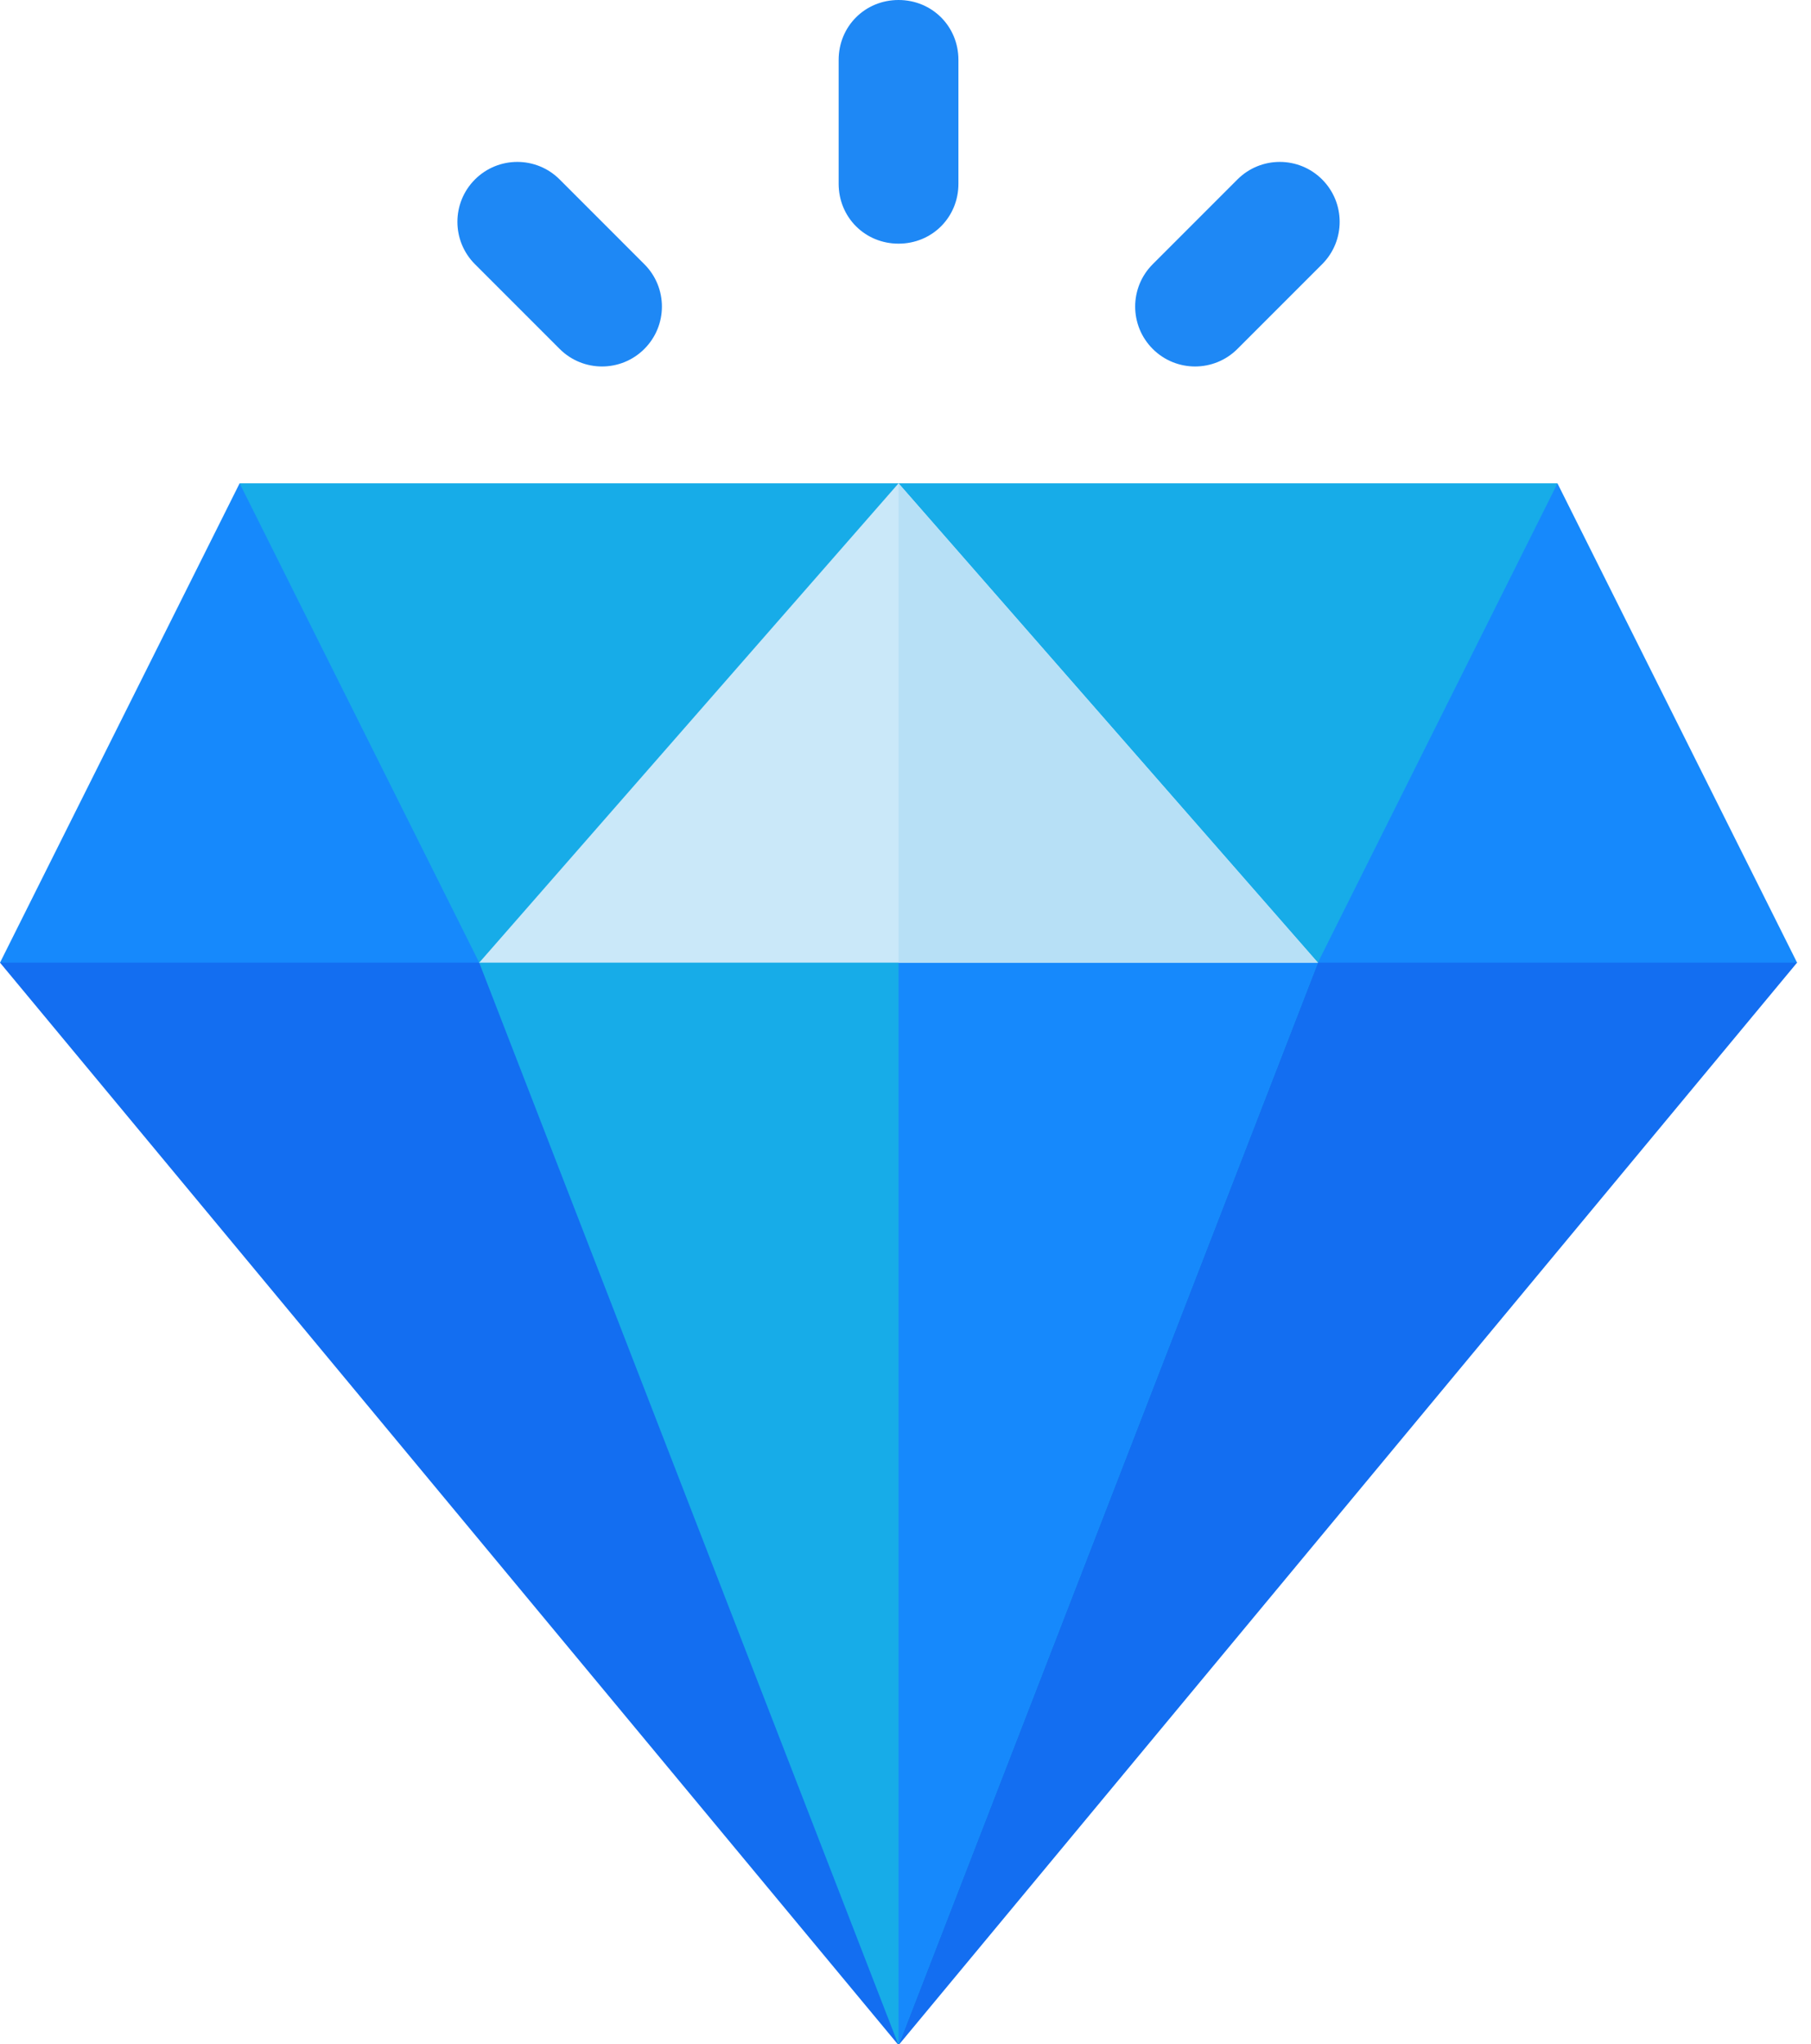
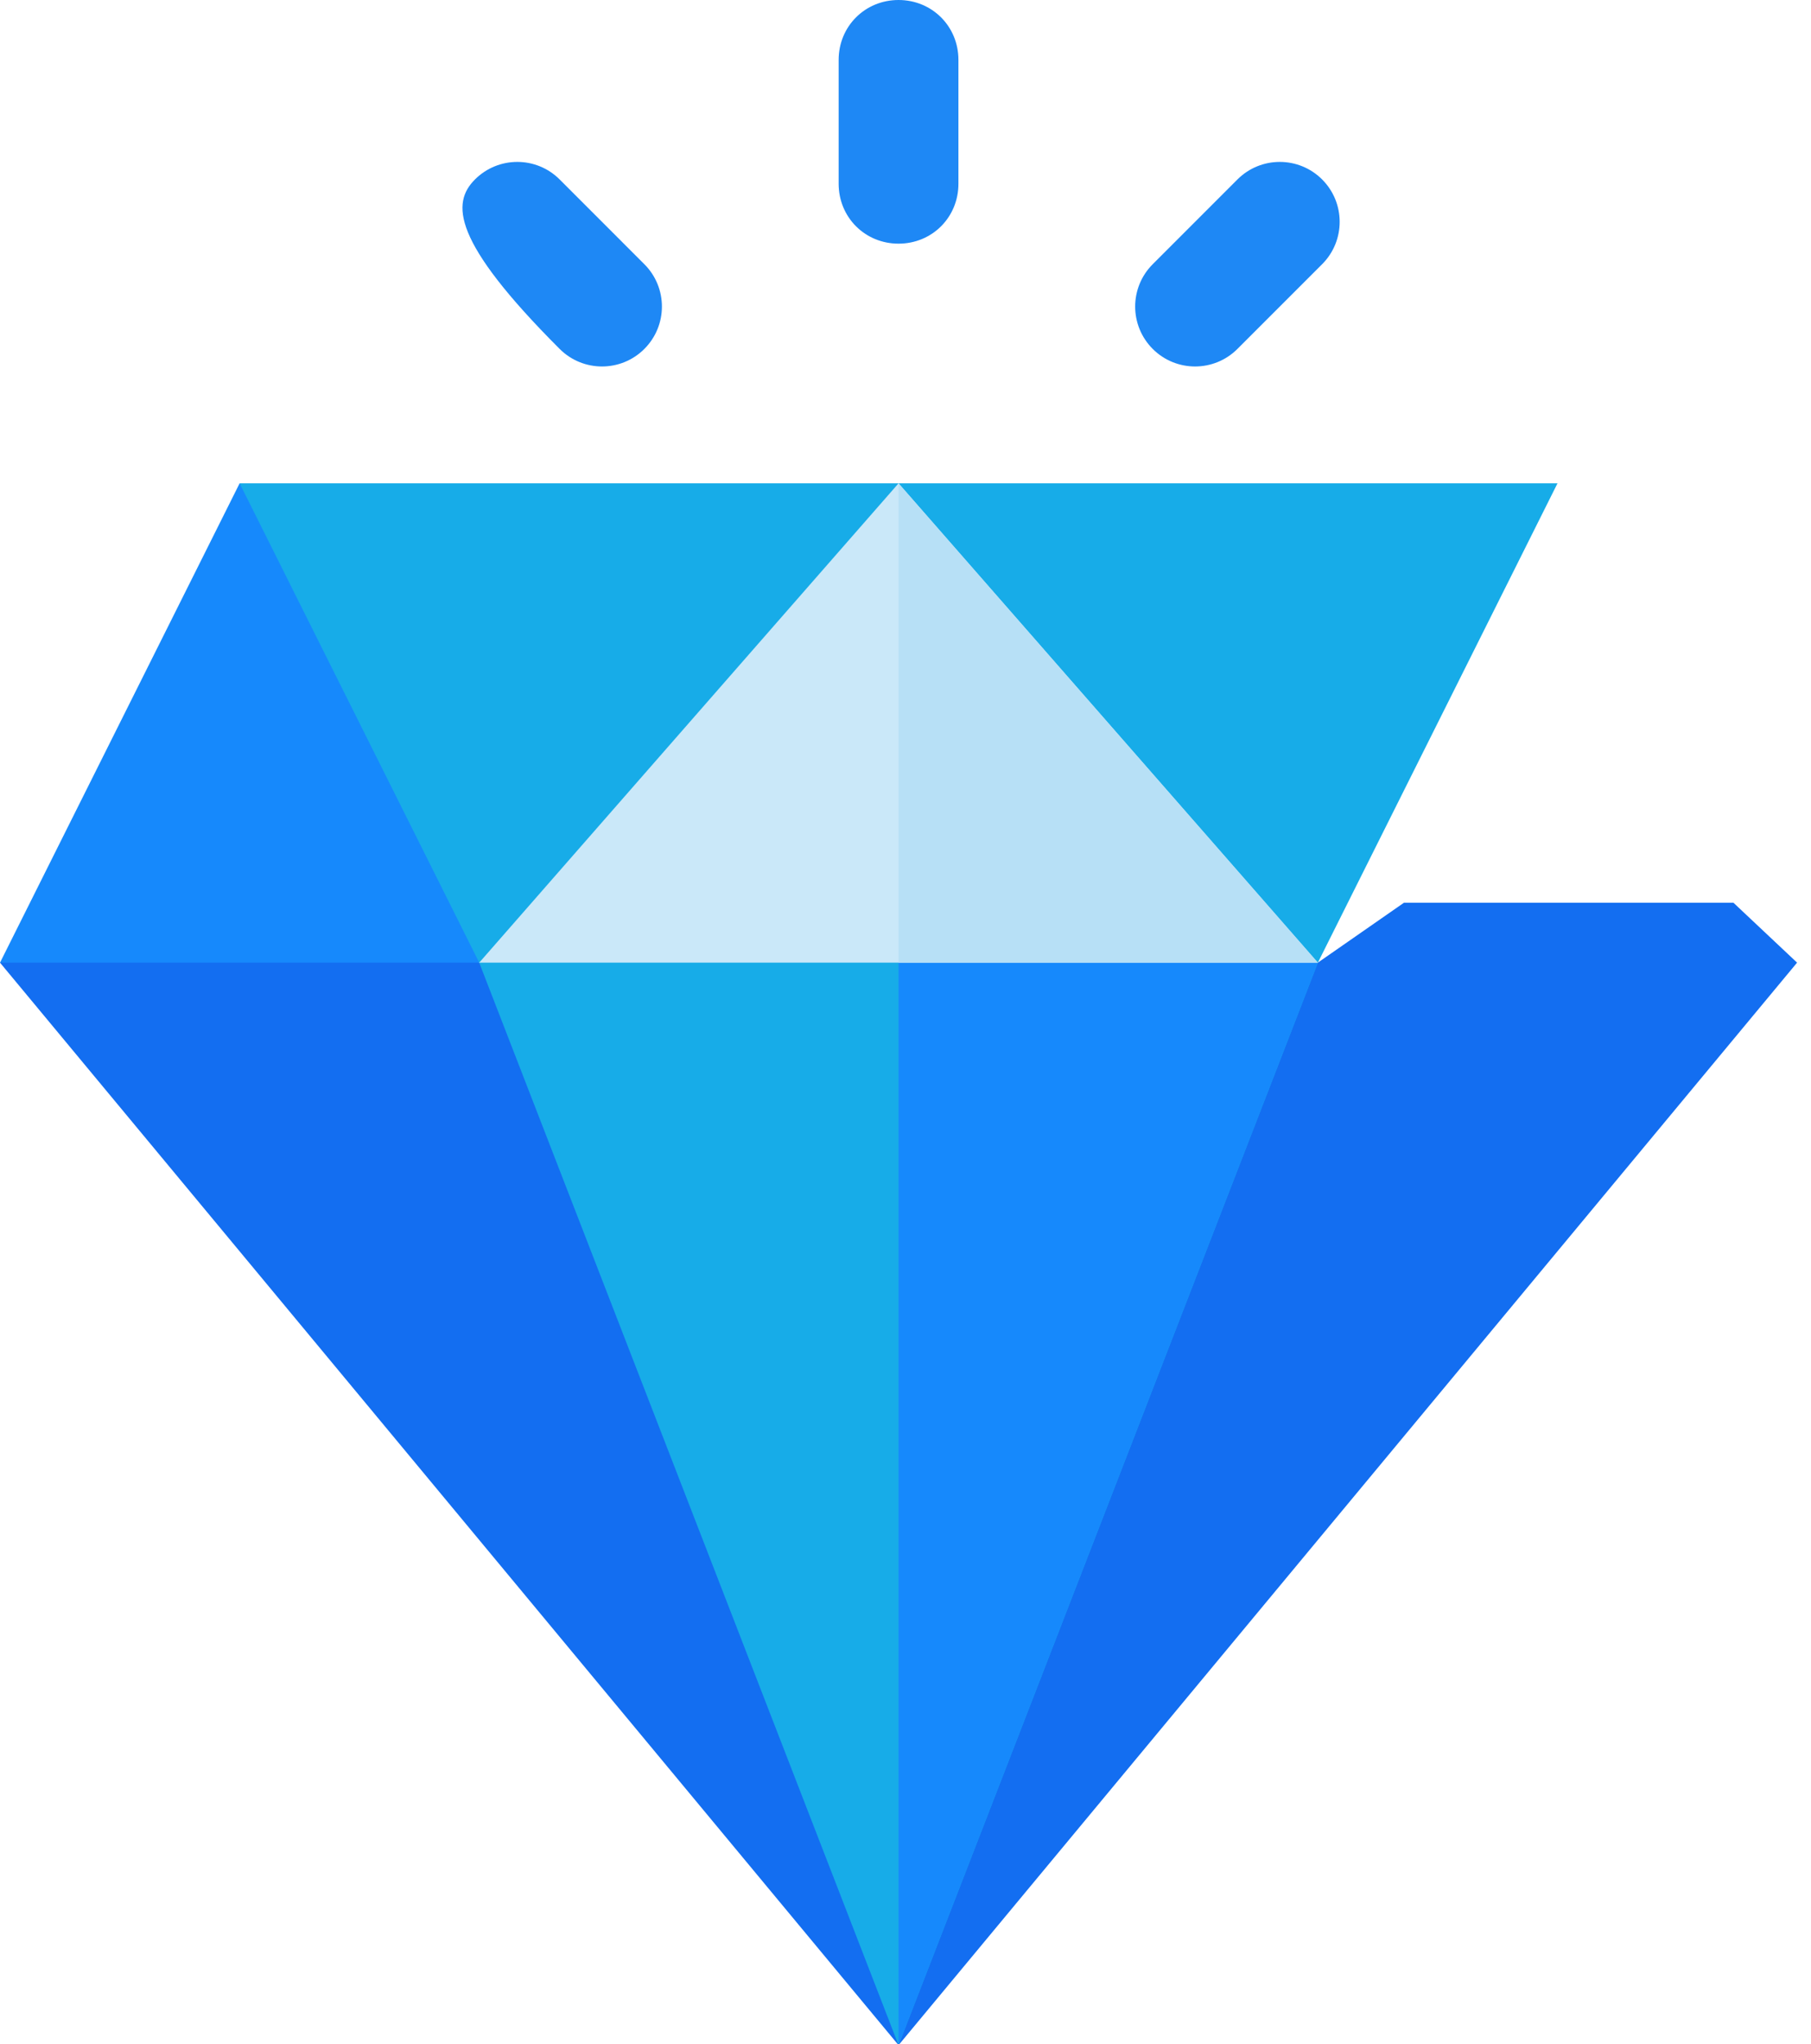
<svg xmlns="http://www.w3.org/2000/svg" width="70px" height="79px" viewBox="0 0 70 79" version="1.1">
  <title>59E34AEF-36D6-4B42-997B-8120A63904AE@1x</title>
  <desc>Created with sketchtool.</desc>
  <defs />
  <g id="Page-1" stroke="none" stroke-width="1" fill="none" fill-rule="evenodd">
    <g id="Desktop-VideoSharks-HD-Final-version" transform="translate(-523, -4114)" fill-rule="nonzero">
      <g id="quality" transform="translate(523, 4114)">
        <g id="Group" transform="translate(0, 34.885)" fill="#136EF1">
          <polygon id="Shape" points="50.939 2.315 46.752 7.127 34.521 38.732 34.731 44.147 69.462 2.315 67.002 0 54.267 0" />
          <polygon id="Shape" points="0 2.315 34.731 44.147 35.183 39.356 22.452 6.464 18.523 2.315 15.485 0 3.185 0" />
        </g>
        <g id="Group" transform="translate(0, 18.678)" fill="#1689FC">
-           <polygon id="Shape" points="60.2 0 56.496 2.778 50.1 15.571 50.939 18.523 69.462 18.523" />
          <polygon id="Shape" points="9.262 0 13.314 3.475 19.865 16.576 18.523 18.523 0 18.523" />
        </g>
        <polygon id="Shape" fill="#17ACE8" points="50.939 37.201 34.731 79.032 18.523 37.201 22.598 34.885 46.586 34.885" />
        <polygon id="Shape" fill="#1689FC" points="50.939 37.201 34.731 79.032 34.731 34.885 46.586 34.885" />
        <g id="Group" transform="translate(17.597, 0)" fill="#1E88F5">
          <path d="M19.449,2.315 L19.449,7.101 C19.449,8.397 18.431,9.416 17.134,9.416 C15.837,9.416 14.819,8.397 14.819,7.101 L14.819,2.315 C14.819,1.019 15.837,0 17.134,0 C18.431,0 19.449,1.019 19.449,2.315 Z" id="Shape" />
-           <path d="M5.672,14.162 C5.08,14.162 4.487,13.936 4.035,13.484 L0.761,10.21 C-0.143,9.305 -0.143,7.84 0.761,6.935 C1.666,6.031 3.131,6.031 4.035,6.935 L7.309,10.21 C8.214,11.114 8.214,12.579 7.309,13.484 C6.857,13.936 6.265,14.162 5.672,14.162 Z" id="Shape" />
+           <path d="M5.672,14.162 C5.08,14.162 4.487,13.936 4.035,13.484 C-0.143,9.305 -0.143,7.84 0.761,6.935 C1.666,6.031 3.131,6.031 4.035,6.935 L7.309,10.21 C8.214,11.114 8.214,12.579 7.309,13.484 C6.857,13.936 6.265,14.162 5.672,14.162 Z" id="Shape" />
        </g>
        <path d="M46.193,14.162 C45.6,14.162 45.008,13.936 44.556,13.484 C43.651,12.579 43.651,11.114 44.556,10.21 L47.83,6.935 C48.734,6.031 50.2,6.031 51.104,6.935 C52.008,7.84 52.008,9.305 51.104,10.21 L47.83,13.484 C47.378,13.936 46.785,14.162 46.193,14.162 Z" id="Shape" fill="#1E88F5" />
        <g id="Group" transform="translate(9.262, 18.678)" fill="#17ACE8">
          <polygon id="Shape" points="25.469 0 25.842 3.072 37.808 16.747 41.677 18.523 50.939 0" />
          <polygon id="Shape" points="25.469 0 25.821 2.244 13.729 16.064 9.262 18.523 0 0" />
        </g>
        <polygon id="Shape" fill="#CAE8F9" points="50.939 37.201 18.523 37.201 34.731 18.678" />
        <polygon id="Shape" fill="#B7E0F6" points="50.939 37.201 34.731 37.201 34.731 18.678" />
      </g>
    </g>
  </g>
</svg>